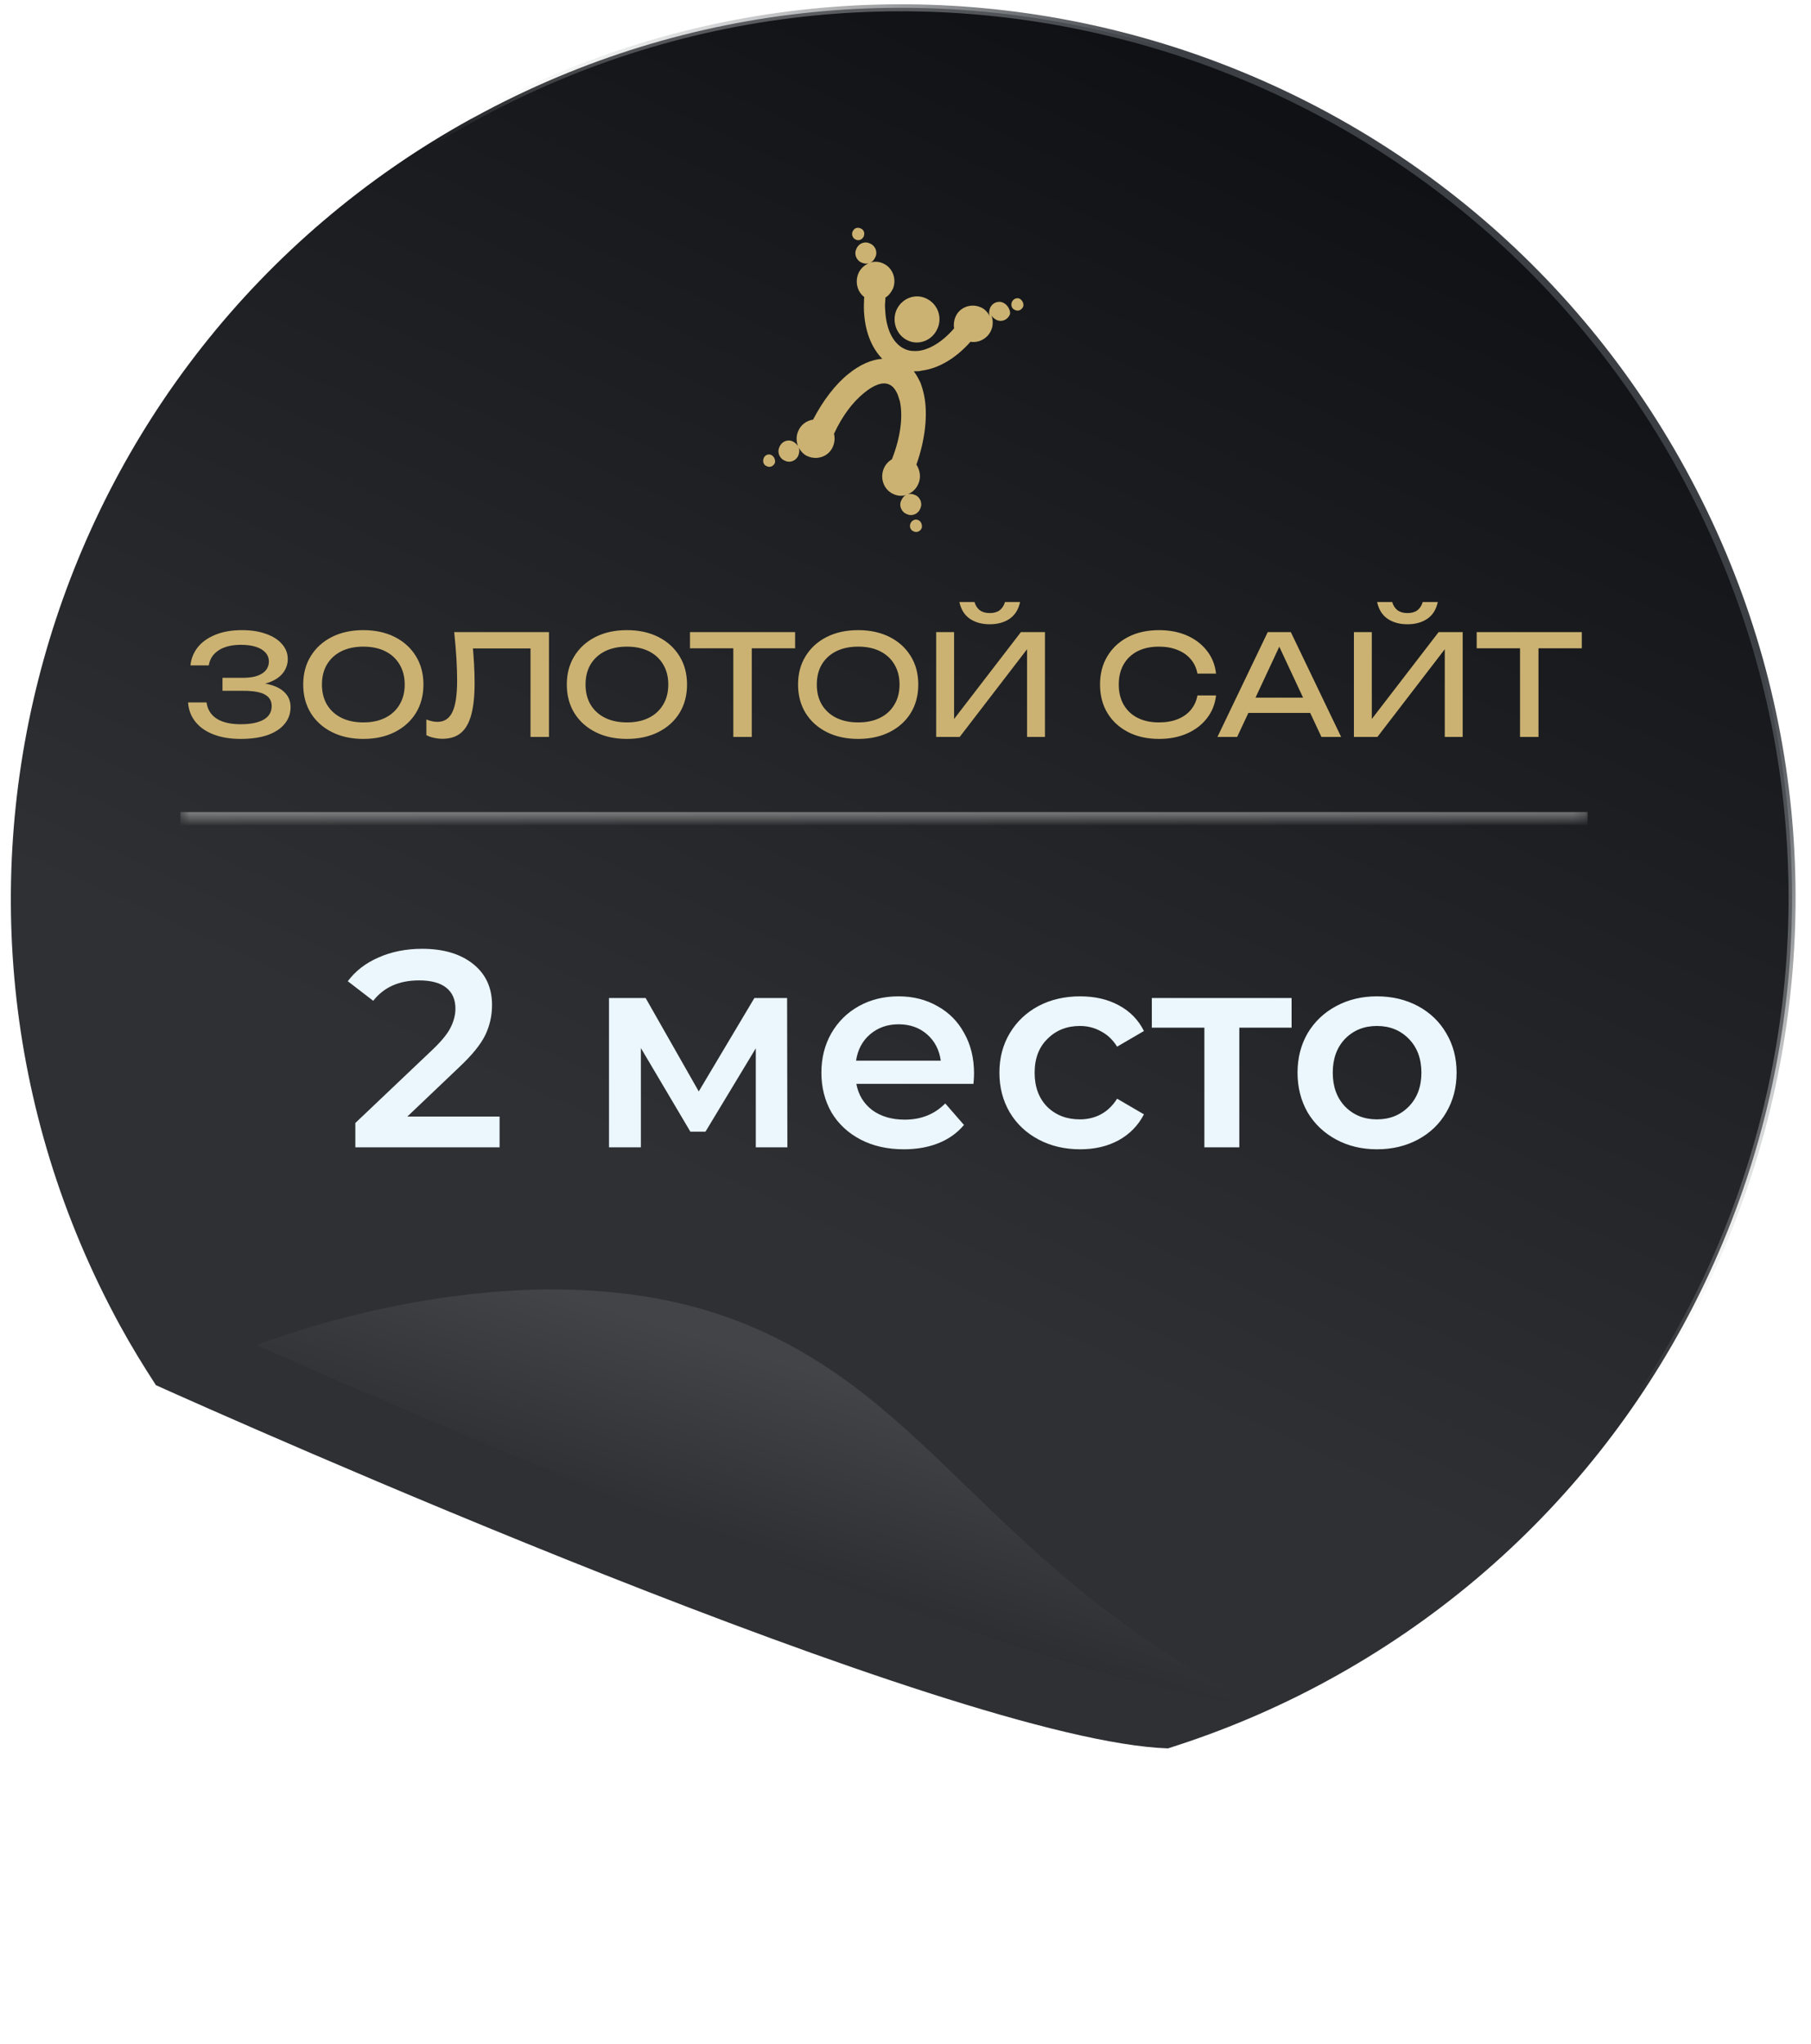
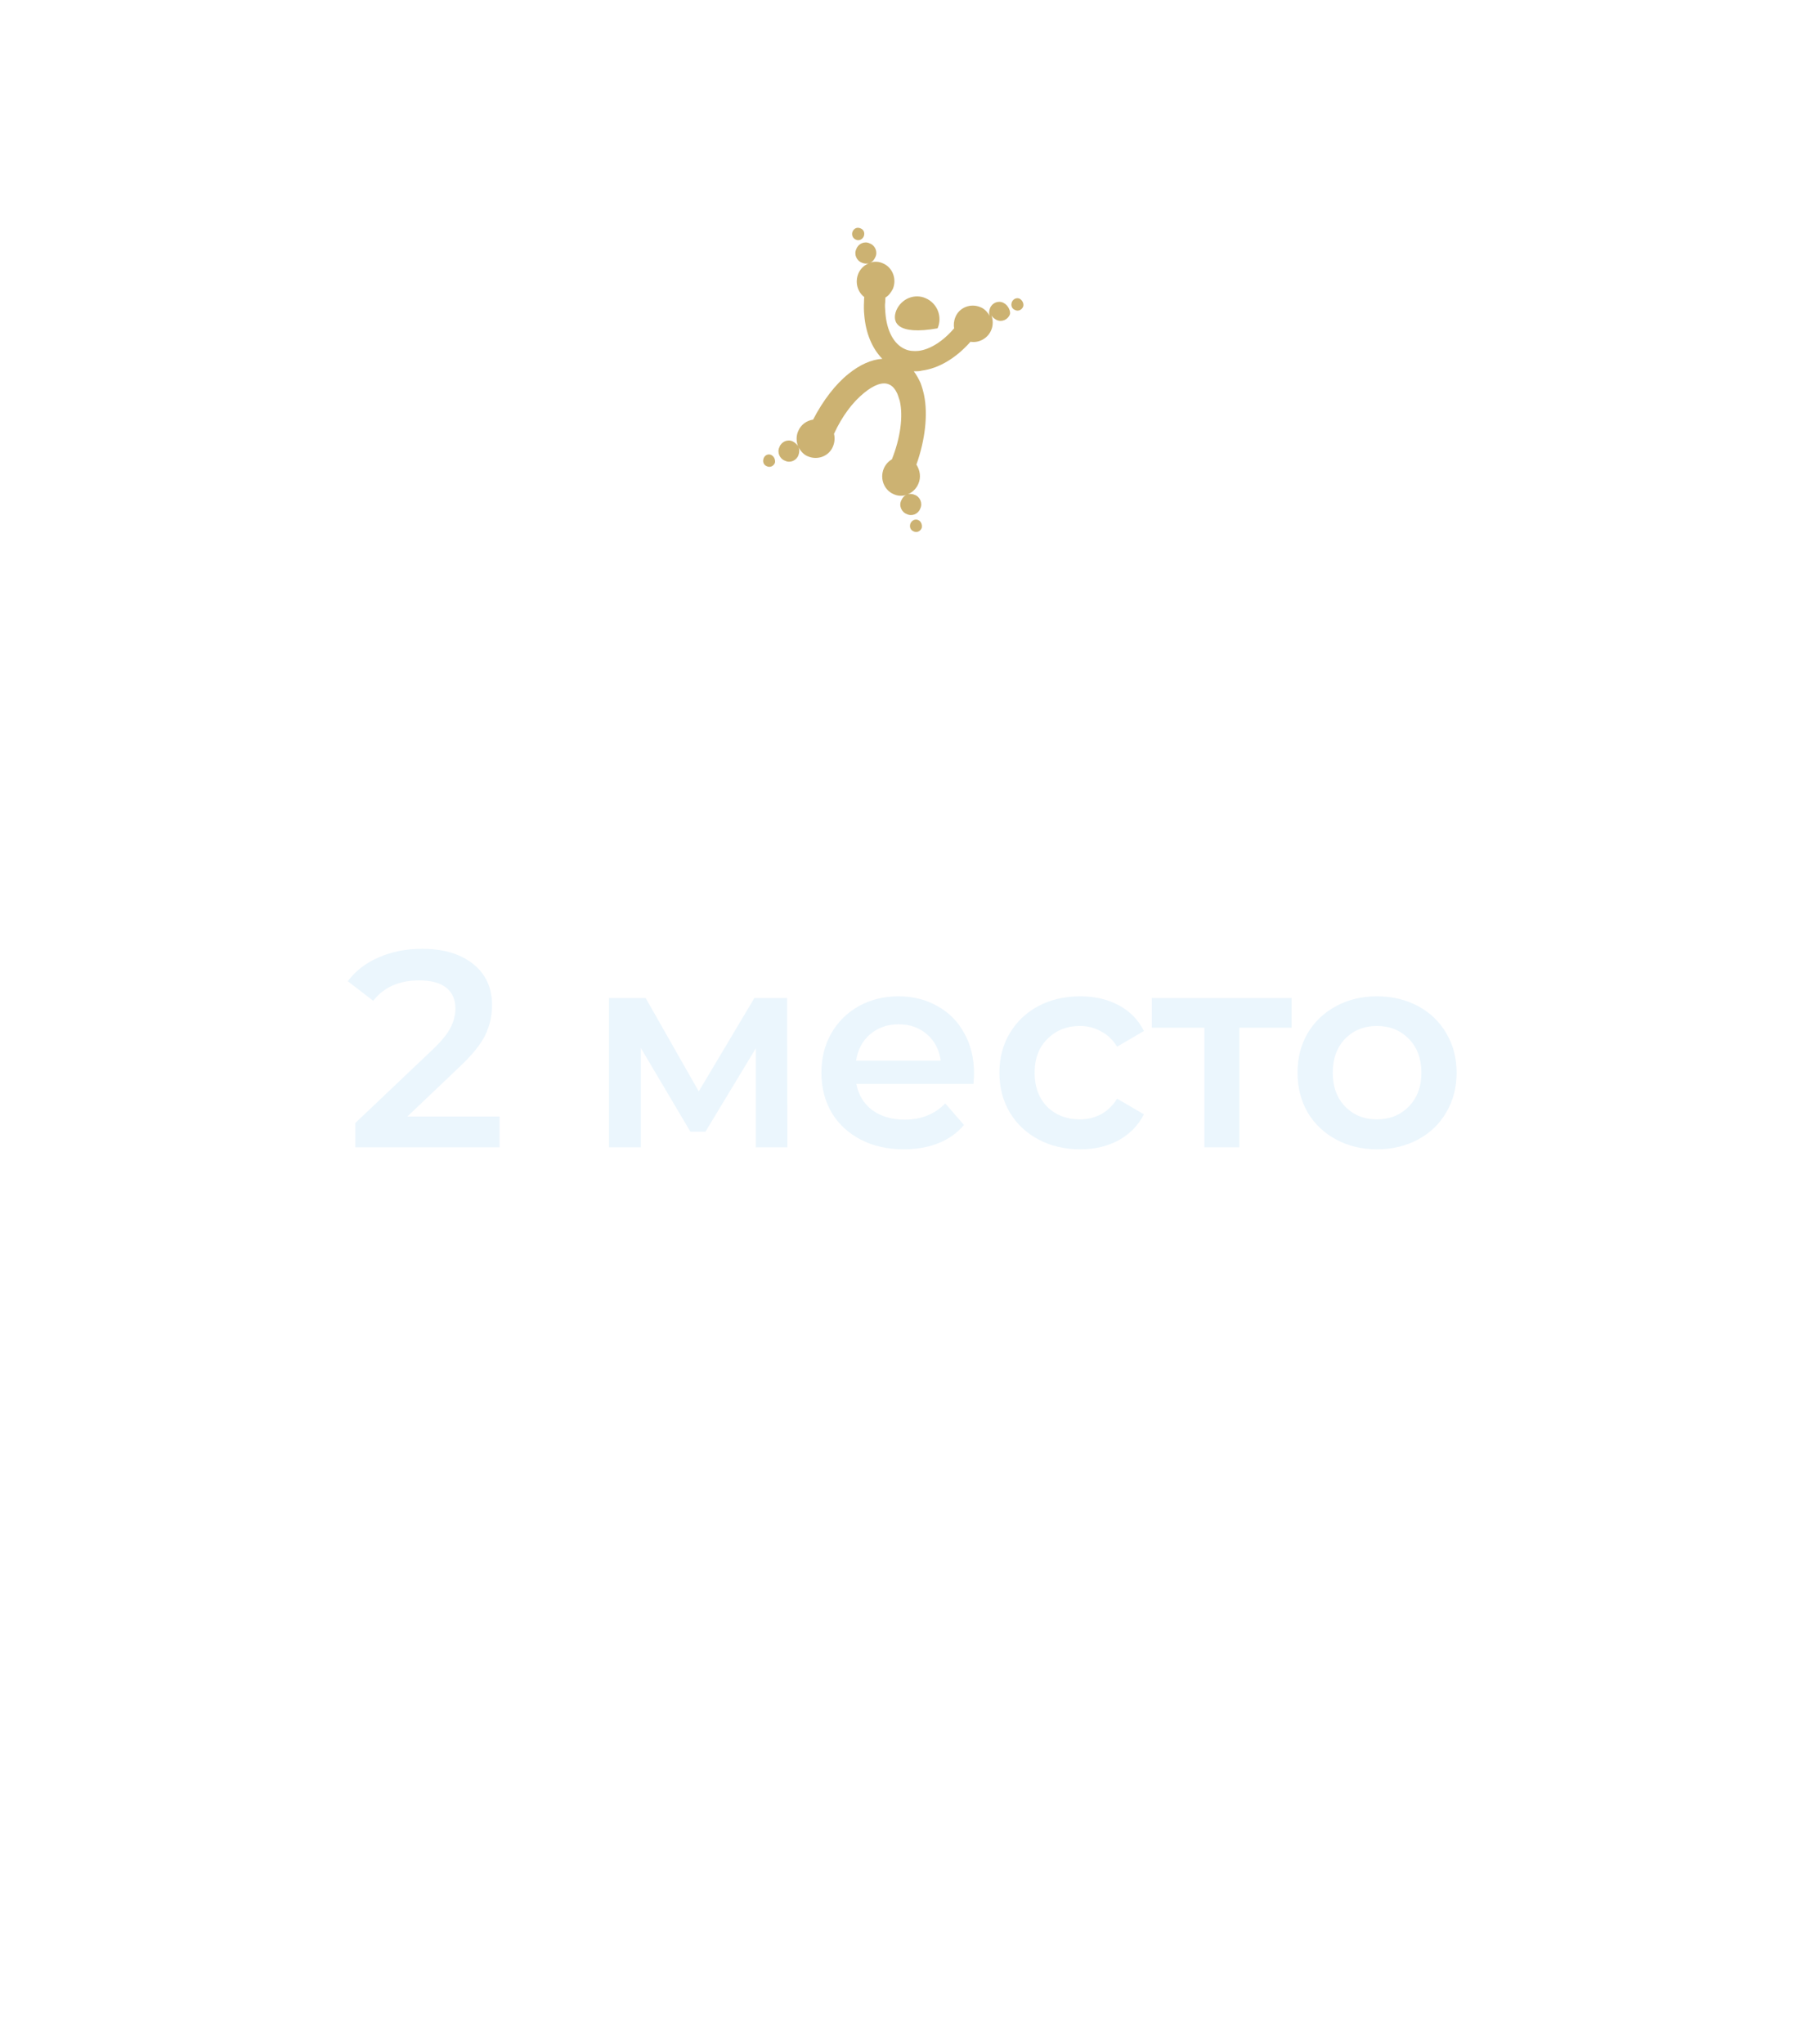
<svg xmlns="http://www.w3.org/2000/svg" width="148" height="167" viewBox="0 0 148 167" fill="none">
-   <path d="M38.527 9.694L38.53 9.7L38.781 9.563C74.054 -9.709 118.262 3.258 137.532 38.528C156.801 73.797 143.824 118.008 108.557 137.276C104.305 139.599 99.91 141.446 95.449 142.849C91.096 142.71 84.102 140.952 75.942 138.334C67.763 135.711 58.445 132.235 49.509 128.7C31.801 121.695 15.602 114.462 12.743 113.175C11.717 111.599 10.727 109.981 9.809 108.301C-9.412 73.121 3.449 29.034 38.527 9.694Z" fill="url(#paint0_linear_1382_1612)" stroke="url(#paint1_linear_1382_1612)" stroke-width="0.571" />
  <mask id="path-2-inside-1_1382_1612" fill="white">
    <path d="M14.742 48.212H129.742V66.88H14.742V48.212Z" />
  </mask>
  <path d="M129.742 66.346H14.742V67.413H129.742V66.346Z" fill="white" fill-opacity="0.4" mask="url(#path-2-inside-1_1382_1612)" />
-   <path d="M19.667 60.372C18.821 60.372 18.083 60.251 17.451 60.007C16.818 59.763 16.323 59.417 15.965 58.967C15.607 58.518 15.409 57.992 15.371 57.391H16.879C16.956 57.962 17.23 58.404 17.702 58.716C18.182 59.02 18.837 59.173 19.667 59.173C20.466 59.173 21.087 59.051 21.529 58.807C21.978 58.556 22.203 58.183 22.203 57.688C22.203 57.269 22.02 56.957 21.654 56.751C21.289 56.545 20.702 56.443 19.895 56.443H18.182V55.38H19.861C20.341 55.38 20.737 55.323 21.049 55.209C21.361 55.095 21.593 54.938 21.746 54.74C21.898 54.535 21.974 54.31 21.974 54.066C21.974 53.77 21.879 53.518 21.689 53.312C21.506 53.107 21.243 52.951 20.9 52.844C20.558 52.737 20.158 52.684 19.701 52.684C18.939 52.684 18.33 52.833 17.873 53.13C17.416 53.427 17.146 53.838 17.062 54.364H15.566C15.619 53.823 15.813 53.335 16.148 52.901C16.491 52.467 16.967 52.124 17.576 51.873C18.193 51.614 18.924 51.485 19.77 51.485C20.531 51.485 21.19 51.588 21.746 51.793C22.309 51.991 22.744 52.269 23.048 52.627C23.36 52.977 23.517 53.385 23.517 53.849C23.517 54.245 23.398 54.607 23.162 54.935C22.926 55.262 22.572 55.521 22.1 55.712C21.628 55.902 21.034 55.997 20.318 55.997V55.78C21.026 55.75 21.635 55.81 22.146 55.963C22.656 56.108 23.048 56.332 23.322 56.637C23.604 56.941 23.745 57.322 23.745 57.779C23.745 58.297 23.585 58.75 23.265 59.139C22.953 59.527 22.492 59.832 21.883 60.053C21.274 60.266 20.535 60.372 19.667 60.372ZM29.692 60.372C28.717 60.372 27.86 60.186 27.121 59.813C26.383 59.439 25.808 58.922 25.396 58.259C24.985 57.589 24.78 56.812 24.78 55.928C24.78 55.045 24.985 54.272 25.396 53.609C25.808 52.939 26.383 52.418 27.121 52.044C27.86 51.671 28.717 51.485 29.692 51.485C30.667 51.485 31.523 51.671 32.262 52.044C33.001 52.418 33.576 52.939 33.987 53.609C34.398 54.272 34.604 55.045 34.604 55.928C34.604 56.812 34.398 57.589 33.987 58.259C33.576 58.922 33.001 59.439 32.262 59.813C31.523 60.186 30.667 60.372 29.692 60.372ZM29.692 59.024C30.385 59.024 30.983 58.899 31.485 58.647C31.988 58.396 32.376 58.038 32.651 57.574C32.932 57.109 33.073 56.561 33.073 55.928C33.073 55.296 32.932 54.748 32.651 54.283C32.376 53.819 31.988 53.461 31.485 53.21C30.983 52.958 30.385 52.833 29.692 52.833C29.006 52.833 28.409 52.958 27.898 53.21C27.396 53.461 27.003 53.819 26.722 54.283C26.447 54.748 26.31 55.296 26.31 55.928C26.31 56.561 26.447 57.109 26.722 57.574C27.003 58.038 27.396 58.396 27.898 58.647C28.409 58.899 29.006 59.024 29.692 59.024ZM37.118 51.645H44.863V60.212H43.355V52.296L44.041 52.981H37.963L38.603 52.467C38.664 53.092 38.709 53.682 38.74 54.238C38.77 54.794 38.786 55.316 38.786 55.803C38.786 56.869 38.694 57.737 38.511 58.407C38.329 59.078 38.043 59.573 37.655 59.892C37.274 60.205 36.775 60.361 36.158 60.361C35.922 60.361 35.69 60.334 35.461 60.281C35.233 60.235 35.027 60.163 34.844 60.064V58.784C35.164 58.914 35.465 58.979 35.747 58.979C36.31 58.979 36.718 58.712 36.969 58.179C37.228 57.646 37.358 56.782 37.358 55.586C37.358 55.068 37.339 54.478 37.301 53.815C37.263 53.145 37.202 52.422 37.118 51.645ZM51.234 60.372C50.259 60.372 49.402 60.186 48.663 59.813C47.925 59.439 47.35 58.922 46.938 58.259C46.527 57.589 46.322 56.812 46.322 55.928C46.322 55.045 46.527 54.272 46.938 53.609C47.35 52.939 47.925 52.418 48.663 52.044C49.402 51.671 50.259 51.485 51.234 51.485C52.209 51.485 53.065 51.671 53.804 52.044C54.543 52.418 55.118 52.939 55.529 53.609C55.94 54.272 56.146 55.045 56.146 55.928C56.146 56.812 55.94 57.589 55.529 58.259C55.118 58.922 54.543 59.439 53.804 59.813C53.065 60.186 52.209 60.372 51.234 60.372ZM51.234 59.024C51.927 59.024 52.525 58.899 53.027 58.647C53.53 58.396 53.918 58.038 54.193 57.574C54.474 57.109 54.615 56.561 54.615 55.928C54.615 55.296 54.474 54.748 54.193 54.283C53.918 53.819 53.53 53.461 53.027 53.21C52.525 52.958 51.927 52.833 51.234 52.833C50.548 52.833 49.95 52.958 49.44 53.21C48.938 53.461 48.545 53.819 48.264 54.283C47.989 54.748 47.852 55.296 47.852 55.928C47.852 56.561 47.989 57.109 48.264 57.574C48.545 58.038 48.938 58.396 49.44 58.647C49.95 58.899 50.548 59.024 51.234 59.024ZM59.929 52.342H61.437V60.212H59.929V52.342ZM56.388 51.645H64.978V52.97H56.388V51.645ZM70.132 60.372C69.157 60.372 68.3 60.186 67.561 59.813C66.823 59.439 66.248 58.922 65.837 58.259C65.425 57.589 65.22 56.812 65.22 55.928C65.22 55.045 65.425 54.272 65.837 53.609C66.248 52.939 66.823 52.418 67.561 52.044C68.3 51.671 69.157 51.485 70.132 51.485C71.107 51.485 71.963 51.671 72.702 52.044C73.441 52.418 74.016 52.939 74.427 53.609C74.838 54.272 75.044 55.045 75.044 55.928C75.044 56.812 74.838 57.589 74.427 58.259C74.016 58.922 73.441 59.439 72.702 59.813C71.963 60.186 71.107 60.372 70.132 60.372ZM70.132 59.024C70.825 59.024 71.423 58.899 71.925 58.647C72.428 58.396 72.816 58.038 73.091 57.574C73.372 57.109 73.513 56.561 73.513 55.928C73.513 55.296 73.372 54.748 73.091 54.283C72.816 53.819 72.428 53.461 71.925 53.21C71.423 52.958 70.825 52.833 70.132 52.833C69.446 52.833 68.849 52.958 68.338 53.21C67.836 53.461 67.444 53.819 67.162 54.283C66.888 54.748 66.751 55.296 66.751 55.928C66.751 56.561 66.888 57.109 67.162 57.574C67.444 58.038 67.836 58.396 68.338 58.647C68.849 58.899 69.446 59.024 70.132 59.024ZM76.509 60.212V51.645H77.971V59.504L77.457 59.413L83.432 51.645H85.397V60.212H83.934V52.284L84.448 52.376L78.428 60.212H76.509ZM78.405 49.189H79.639C79.723 49.478 79.868 49.703 80.073 49.863C80.286 50.015 80.557 50.091 80.884 50.091C81.219 50.091 81.49 50.015 81.695 49.863C81.901 49.703 82.046 49.478 82.129 49.189H83.363C83.234 49.798 82.948 50.255 82.506 50.559C82.065 50.856 81.524 51.005 80.884 51.005C80.245 51.005 79.704 50.856 79.262 50.559C78.82 50.255 78.535 49.798 78.405 49.189ZM99.378 56.82C99.302 57.52 99.055 58.141 98.636 58.682C98.225 59.215 97.684 59.63 97.014 59.927C96.344 60.224 95.578 60.372 94.718 60.372C93.758 60.372 92.916 60.186 92.193 59.813C91.469 59.439 90.906 58.922 90.502 58.259C90.099 57.589 89.897 56.812 89.897 55.928C89.897 55.045 90.099 54.272 90.502 53.609C90.906 52.939 91.469 52.418 92.193 52.044C92.916 51.671 93.758 51.485 94.718 51.485C95.578 51.485 96.344 51.633 97.014 51.93C97.684 52.227 98.225 52.642 98.636 53.175C99.055 53.709 99.302 54.329 99.378 55.038H97.859C97.775 54.581 97.593 54.188 97.311 53.861C97.037 53.533 96.679 53.282 96.237 53.107C95.795 52.924 95.285 52.833 94.706 52.833C94.036 52.833 93.453 52.958 92.958 53.21C92.471 53.461 92.094 53.819 91.827 54.283C91.561 54.748 91.428 55.296 91.428 55.928C91.428 56.561 91.561 57.109 91.827 57.574C92.094 58.038 92.471 58.396 92.958 58.647C93.453 58.899 94.036 59.024 94.706 59.024C95.285 59.024 95.795 58.937 96.237 58.762C96.679 58.586 97.037 58.335 97.311 58.008C97.593 57.672 97.775 57.276 97.859 56.82H99.378ZM101.514 58.248V57.002H107.5V58.248H101.514ZM105.489 51.645L109.602 60.212H107.991L104.256 52.216H104.838L101.103 60.212H99.492L103.604 51.645H105.489ZM110.646 60.212V51.645H112.108V59.504L111.594 59.413L117.569 51.645H119.534V60.212H118.071V52.284L118.585 52.376L112.565 60.212H110.646ZM112.542 49.189H113.776C113.86 49.478 114.005 49.703 114.21 49.863C114.423 50.015 114.694 50.091 115.021 50.091C115.356 50.091 115.627 50.015 115.832 49.863C116.038 49.703 116.183 49.478 116.266 49.189H117.5C117.371 49.798 117.085 50.255 116.643 50.559C116.202 50.856 115.661 51.005 115.021 51.005C114.382 51.005 113.841 50.856 113.399 50.559C112.957 50.255 112.672 49.798 112.542 49.189ZM124.221 52.342H125.729V60.212H124.221V52.342ZM120.679 51.645H129.27V52.97H120.679V51.645Z" fill="#CCB272" />
  <path d="M40.828 91.229V93.742H29.039V91.754L35.39 85.723C36.106 85.037 36.586 84.443 36.83 83.941C37.089 83.423 37.218 82.913 37.218 82.41C37.218 81.664 36.967 81.092 36.464 80.696C35.962 80.3 35.223 80.102 34.248 80.102C32.618 80.102 31.369 80.658 30.501 81.77L28.422 80.171C29.046 79.333 29.884 78.686 30.935 78.229C32.001 77.757 33.189 77.521 34.499 77.521C36.236 77.521 37.622 77.932 38.657 78.754C39.693 79.577 40.211 80.696 40.211 82.113C40.211 82.981 40.028 83.796 39.663 84.558C39.297 85.319 38.597 86.187 37.561 87.162L33.288 91.229H40.828ZM61.765 93.742V85.654L57.653 92.463H56.419L52.375 85.631V93.742H49.77V81.542H52.763L57.104 89.173L61.651 81.542H64.324L64.347 93.742H61.765ZM79.601 87.71C79.601 87.909 79.586 88.19 79.555 88.556H69.983C70.15 89.454 70.584 90.17 71.285 90.704C72.001 91.221 72.884 91.48 73.935 91.48C75.275 91.48 76.38 91.039 77.248 90.155L78.779 91.914C78.23 92.569 77.537 93.064 76.7 93.4C75.862 93.735 74.918 93.902 73.867 93.902C72.526 93.902 71.346 93.636 70.325 93.103C69.305 92.569 68.513 91.831 67.949 90.886C67.401 89.927 67.127 88.845 67.127 87.642C67.127 86.454 67.393 85.388 67.926 84.443C68.475 83.484 69.229 82.737 70.188 82.204C71.148 81.671 72.229 81.405 73.433 81.405C74.621 81.405 75.679 81.671 76.608 82.204C77.553 82.722 78.284 83.461 78.802 84.421C79.335 85.365 79.601 86.462 79.601 87.71ZM73.433 83.689C72.519 83.689 71.742 83.964 71.102 84.512C70.478 85.045 70.097 85.761 69.96 86.659H76.882C76.76 85.776 76.387 85.06 75.763 84.512C75.138 83.964 74.362 83.689 73.433 83.689ZM88.277 93.902C87.013 93.902 85.878 93.636 84.873 93.103C83.867 92.569 83.083 91.831 82.519 90.886C81.956 89.927 81.674 88.845 81.674 87.642C81.674 86.439 81.956 85.365 82.519 84.421C83.083 83.476 83.86 82.737 84.85 82.204C85.855 81.671 86.997 81.405 88.277 81.405C89.48 81.405 90.531 81.648 91.43 82.136C92.344 82.623 93.029 83.324 93.486 84.238L91.293 85.517C90.942 84.954 90.501 84.535 89.968 84.261C89.45 83.971 88.878 83.826 88.254 83.826C87.188 83.826 86.304 84.177 85.604 84.877C84.903 85.563 84.553 86.484 84.553 87.642C84.553 88.8 84.895 89.729 85.581 90.429C86.281 91.115 87.172 91.457 88.254 91.457C88.878 91.457 89.45 91.32 89.968 91.046C90.501 90.757 90.942 90.33 91.293 89.767L93.486 91.046C93.014 91.96 92.321 92.668 91.407 93.171C90.508 93.658 89.465 93.902 88.277 93.902ZM105.553 83.964H101.281V93.742H98.425V83.964H94.13V81.542H105.553V83.964ZM112.527 93.902C111.293 93.902 110.181 93.636 109.191 93.103C108.201 92.569 107.424 91.831 106.861 90.886C106.313 89.927 106.038 88.845 106.038 87.642C106.038 86.439 106.313 85.365 106.861 84.421C107.424 83.476 108.201 82.737 109.191 82.204C110.181 81.671 111.293 81.405 112.527 81.405C113.776 81.405 114.895 81.671 115.886 82.204C116.876 82.737 117.645 83.476 118.193 84.421C118.757 85.365 119.038 86.439 119.038 87.642C119.038 88.845 118.757 89.927 118.193 90.886C117.645 91.831 116.876 92.569 115.886 93.103C114.895 93.636 113.776 93.902 112.527 93.902ZM112.527 91.457C113.578 91.457 114.446 91.107 115.132 90.406C115.817 89.706 116.16 88.784 116.16 87.642C116.16 86.5 115.817 85.578 115.132 84.877C114.446 84.177 113.578 83.826 112.527 83.826C111.476 83.826 110.608 84.177 109.922 84.877C109.252 85.578 108.917 86.5 108.917 87.642C108.917 88.784 109.252 89.706 109.922 90.406C110.608 91.107 111.476 91.457 112.527 91.457Z" fill="#EBF6FD" />
-   <path fill-rule="evenodd" clip-rule="evenodd" d="M76.622 26.826C76.21 27.808 75.11 28.24 74.207 27.828C73.284 27.415 72.871 26.315 73.244 25.373C73.657 24.391 74.757 23.959 75.659 24.371C76.112 24.569 76.468 24.939 76.649 25.399C76.829 25.86 76.82 26.373 76.622 26.826ZM62.404 37.45C62.502 37.175 62.797 37.058 63.033 37.175C63.269 37.292 63.386 37.587 63.328 37.823C63.209 38.098 62.915 38.216 62.679 38.098C62.404 38 62.306 37.725 62.404 37.45ZM70.593 19.305C70.475 19.579 70.181 19.698 69.945 19.579C69.69 19.482 69.572 19.187 69.67 18.932C69.788 18.657 70.044 18.539 70.319 18.657C70.593 18.755 70.691 19.03 70.593 19.305ZM74.403 42.772C74.521 42.497 74.816 42.379 75.051 42.497C75.287 42.595 75.385 42.909 75.326 43.145C75.208 43.42 74.913 43.538 74.678 43.42C74.403 43.322 74.305 43.047 74.403 42.772ZM82.69 24.685C82.808 24.41 83.102 24.293 83.338 24.41C83.574 24.548 83.692 24.843 83.613 25.059C83.495 25.334 83.201 25.451 82.965 25.334C82.69 25.235 82.592 24.96 82.69 24.685ZM80.902 25.193C81.059 24.761 81.57 24.525 82.001 24.741C82.414 24.937 82.61 25.468 82.532 25.683C82.375 26.116 81.864 26.351 81.432 26.135C81.255 26.037 81.098 25.919 81.02 25.762C81.157 26.135 81.177 26.587 81 26.98C80.725 27.648 79.998 28.04 79.311 27.923C78.133 29.258 76.719 30.102 75.344 30.279C75.129 30.338 74.912 30.338 74.677 30.338C74.892 30.613 75.07 30.947 75.226 31.281C75.35 31.613 75.449 31.954 75.521 32.302C75.835 33.853 75.619 35.916 74.892 37.957C75.187 38.428 75.285 38.998 75.05 39.528C74.972 39.718 74.857 39.89 74.712 40.035C74.567 40.18 74.395 40.295 74.205 40.373C74.39 40.334 74.582 40.355 74.755 40.432C75.187 40.589 75.422 41.119 75.207 41.551C75.05 41.983 74.539 42.219 74.108 42.003C73.675 41.846 73.44 41.316 73.656 40.884C73.754 40.667 73.871 40.51 74.087 40.432C73.734 40.55 73.361 40.53 73.027 40.373C72.242 40.039 71.888 39.096 72.222 38.291C72.356 37.971 72.59 37.702 72.89 37.526C73.597 35.738 73.812 34.01 73.537 32.773C73.514 32.703 73.492 32.634 73.471 32.568C73.422 32.412 73.377 32.269 73.322 32.145C73.165 31.811 72.948 31.536 72.673 31.418C72.143 31.163 71.397 31.457 70.612 32.105C69.688 32.852 68.825 33.99 68.157 35.444C68.239 35.784 68.211 36.142 68.078 36.465C67.764 37.27 66.821 37.623 66.036 37.289C65.702 37.172 65.427 36.858 65.27 36.563C65.348 36.759 65.329 36.956 65.251 37.191C65.093 37.623 64.583 37.859 64.151 37.643C63.719 37.486 63.483 36.956 63.699 36.524C63.856 36.092 64.367 35.856 64.799 36.072C64.976 36.17 65.113 36.288 65.211 36.446C65.073 36.072 65.054 35.62 65.23 35.228C65.447 34.698 65.918 34.364 66.448 34.285C67.273 32.695 68.294 31.378 69.355 30.535C70.258 29.808 71.2 29.375 72.104 29.317C71.259 28.453 70.749 27.196 70.631 25.742C70.592 25.389 70.592 24.996 70.612 24.603C70.612 24.506 70.612 24.387 70.631 24.27C70.062 23.838 69.865 23.052 70.14 22.365C70.218 22.175 70.333 22.003 70.478 21.858C70.623 21.713 70.795 21.598 70.985 21.52C70.807 21.56 70.612 21.54 70.435 21.462C70.003 21.305 69.767 20.774 69.983 20.342C70.14 19.91 70.651 19.674 71.083 19.89C71.515 20.047 71.751 20.578 71.534 21.01C71.436 21.226 71.318 21.383 71.103 21.462C71.45 21.343 71.831 21.364 72.163 21.52C72.948 21.854 73.302 22.797 72.968 23.602C72.811 23.897 72.635 24.152 72.359 24.309C72.359 24.366 72.355 24.427 72.35 24.49C72.345 24.559 72.339 24.63 72.339 24.702C72.307 24.934 72.329 25.223 72.349 25.473C72.353 25.519 72.356 25.563 72.359 25.605C72.477 27.019 73.027 28.099 73.93 28.512C74.11 28.596 74.303 28.649 74.5 28.668C74.689 28.688 74.88 28.688 75.069 28.668C76.012 28.551 77.072 27.883 77.976 26.823C77.917 26.548 77.956 26.194 78.074 25.919C78.388 25.114 79.331 24.761 80.116 25.095C80.45 25.212 80.725 25.526 80.882 25.821C80.803 25.625 80.823 25.428 80.902 25.193Z" fill="#CCB272" />
+   <path fill-rule="evenodd" clip-rule="evenodd" d="M76.622 26.826C73.284 27.415 72.871 26.315 73.244 25.373C73.657 24.391 74.757 23.959 75.659 24.371C76.112 24.569 76.468 24.939 76.649 25.399C76.829 25.86 76.82 26.373 76.622 26.826ZM62.404 37.45C62.502 37.175 62.797 37.058 63.033 37.175C63.269 37.292 63.386 37.587 63.328 37.823C63.209 38.098 62.915 38.216 62.679 38.098C62.404 38 62.306 37.725 62.404 37.45ZM70.593 19.305C70.475 19.579 70.181 19.698 69.945 19.579C69.69 19.482 69.572 19.187 69.67 18.932C69.788 18.657 70.044 18.539 70.319 18.657C70.593 18.755 70.691 19.03 70.593 19.305ZM74.403 42.772C74.521 42.497 74.816 42.379 75.051 42.497C75.287 42.595 75.385 42.909 75.326 43.145C75.208 43.42 74.913 43.538 74.678 43.42C74.403 43.322 74.305 43.047 74.403 42.772ZM82.69 24.685C82.808 24.41 83.102 24.293 83.338 24.41C83.574 24.548 83.692 24.843 83.613 25.059C83.495 25.334 83.201 25.451 82.965 25.334C82.69 25.235 82.592 24.96 82.69 24.685ZM80.902 25.193C81.059 24.761 81.57 24.525 82.001 24.741C82.414 24.937 82.61 25.468 82.532 25.683C82.375 26.116 81.864 26.351 81.432 26.135C81.255 26.037 81.098 25.919 81.02 25.762C81.157 26.135 81.177 26.587 81 26.98C80.725 27.648 79.998 28.04 79.311 27.923C78.133 29.258 76.719 30.102 75.344 30.279C75.129 30.338 74.912 30.338 74.677 30.338C74.892 30.613 75.07 30.947 75.226 31.281C75.35 31.613 75.449 31.954 75.521 32.302C75.835 33.853 75.619 35.916 74.892 37.957C75.187 38.428 75.285 38.998 75.05 39.528C74.972 39.718 74.857 39.89 74.712 40.035C74.567 40.18 74.395 40.295 74.205 40.373C74.39 40.334 74.582 40.355 74.755 40.432C75.187 40.589 75.422 41.119 75.207 41.551C75.05 41.983 74.539 42.219 74.108 42.003C73.675 41.846 73.44 41.316 73.656 40.884C73.754 40.667 73.871 40.51 74.087 40.432C73.734 40.55 73.361 40.53 73.027 40.373C72.242 40.039 71.888 39.096 72.222 38.291C72.356 37.971 72.59 37.702 72.89 37.526C73.597 35.738 73.812 34.01 73.537 32.773C73.514 32.703 73.492 32.634 73.471 32.568C73.422 32.412 73.377 32.269 73.322 32.145C73.165 31.811 72.948 31.536 72.673 31.418C72.143 31.163 71.397 31.457 70.612 32.105C69.688 32.852 68.825 33.99 68.157 35.444C68.239 35.784 68.211 36.142 68.078 36.465C67.764 37.27 66.821 37.623 66.036 37.289C65.702 37.172 65.427 36.858 65.27 36.563C65.348 36.759 65.329 36.956 65.251 37.191C65.093 37.623 64.583 37.859 64.151 37.643C63.719 37.486 63.483 36.956 63.699 36.524C63.856 36.092 64.367 35.856 64.799 36.072C64.976 36.17 65.113 36.288 65.211 36.446C65.073 36.072 65.054 35.62 65.23 35.228C65.447 34.698 65.918 34.364 66.448 34.285C67.273 32.695 68.294 31.378 69.355 30.535C70.258 29.808 71.2 29.375 72.104 29.317C71.259 28.453 70.749 27.196 70.631 25.742C70.592 25.389 70.592 24.996 70.612 24.603C70.612 24.506 70.612 24.387 70.631 24.27C70.062 23.838 69.865 23.052 70.14 22.365C70.218 22.175 70.333 22.003 70.478 21.858C70.623 21.713 70.795 21.598 70.985 21.52C70.807 21.56 70.612 21.54 70.435 21.462C70.003 21.305 69.767 20.774 69.983 20.342C70.14 19.91 70.651 19.674 71.083 19.89C71.515 20.047 71.751 20.578 71.534 21.01C71.436 21.226 71.318 21.383 71.103 21.462C71.45 21.343 71.831 21.364 72.163 21.52C72.948 21.854 73.302 22.797 72.968 23.602C72.811 23.897 72.635 24.152 72.359 24.309C72.359 24.366 72.355 24.427 72.35 24.49C72.345 24.559 72.339 24.63 72.339 24.702C72.307 24.934 72.329 25.223 72.349 25.473C72.353 25.519 72.356 25.563 72.359 25.605C72.477 27.019 73.027 28.099 73.93 28.512C74.11 28.596 74.303 28.649 74.5 28.668C74.689 28.688 74.88 28.688 75.069 28.668C76.012 28.551 77.072 27.883 77.976 26.823C77.917 26.548 77.956 26.194 78.074 25.919C78.388 25.114 79.331 24.761 80.116 25.095C80.45 25.212 80.725 25.526 80.882 25.821C80.803 25.625 80.823 25.428 80.902 25.193Z" fill="#CCB272" />
  <g filter="url(#filter0_d_1382_1612)">
-     <path d="M51.892 107.945C67.867 114.155 72.59 128.28 94.213 139.282C75.178 137.64 17.707 112.2 12.554 109.908C12.554 109.908 34.352 101.128 51.896 107.952L51.892 107.945Z" fill="url(#paint2_linear_1382_1612)" />
-   </g>
+     </g>
  <defs>
    <filter id="filter0_d_1382_1612" x="12.554" y="100.232" width="95.203" height="44.173" filterUnits="userSpaceOnUse" color-interpolation-filters="sRGB">
      <feFlood flood-opacity="0" result="BackgroundImageFix" />
      <feColorMatrix in="SourceAlpha" type="matrix" values="0 0 0 0 0 0 0 0 0 0 0 0 0 0 0 0 0 0 127 0" result="hardAlpha" />
      <feOffset dx="8.421" />
      <feGaussianBlur stdDeviation="2.561" />
      <feComposite in2="hardAlpha" operator="out" />
      <feColorMatrix type="matrix" values="0 0 0 0 0.063 0 0 0 0 0.067 0 0 0 0 0.078 0 0 0 1 0" />
      <feBlend mode="normal" in2="BackgroundImageFix" result="effect1_dropShadow_1382_1612" />
      <feBlend mode="normal" in="SourceGraphic" in2="effect1_dropShadow_1382_1612" result="shape" />
    </filter>
    <linearGradient id="paint0_linear_1382_1612" x1="127.698" y1="-12.307" x2="73.67" y2="104.63" gradientUnits="userSpaceOnUse">
      <stop stop-color="#06080B" />
      <stop offset="1" stop-color="#2E3033" />
    </linearGradient>
    <linearGradient id="paint1_linear_1382_1612" x1="124.396" y1="33.422" x2="75.995" y2="80.03" gradientUnits="userSpaceOnUse">
      <stop stop-color="#3C4045" />
      <stop offset="0.736" stop-color="white" stop-opacity="0" />
    </linearGradient>
    <linearGradient id="paint2_linear_1382_1612" x1="50.584" y1="109.642" x2="36.865" y2="153.64" gradientUnits="userSpaceOnUse">
      <stop stop-color="#424447" />
      <stop offset="0.859" stop-color="#0E1013" />
    </linearGradient>
  </defs>
</svg>